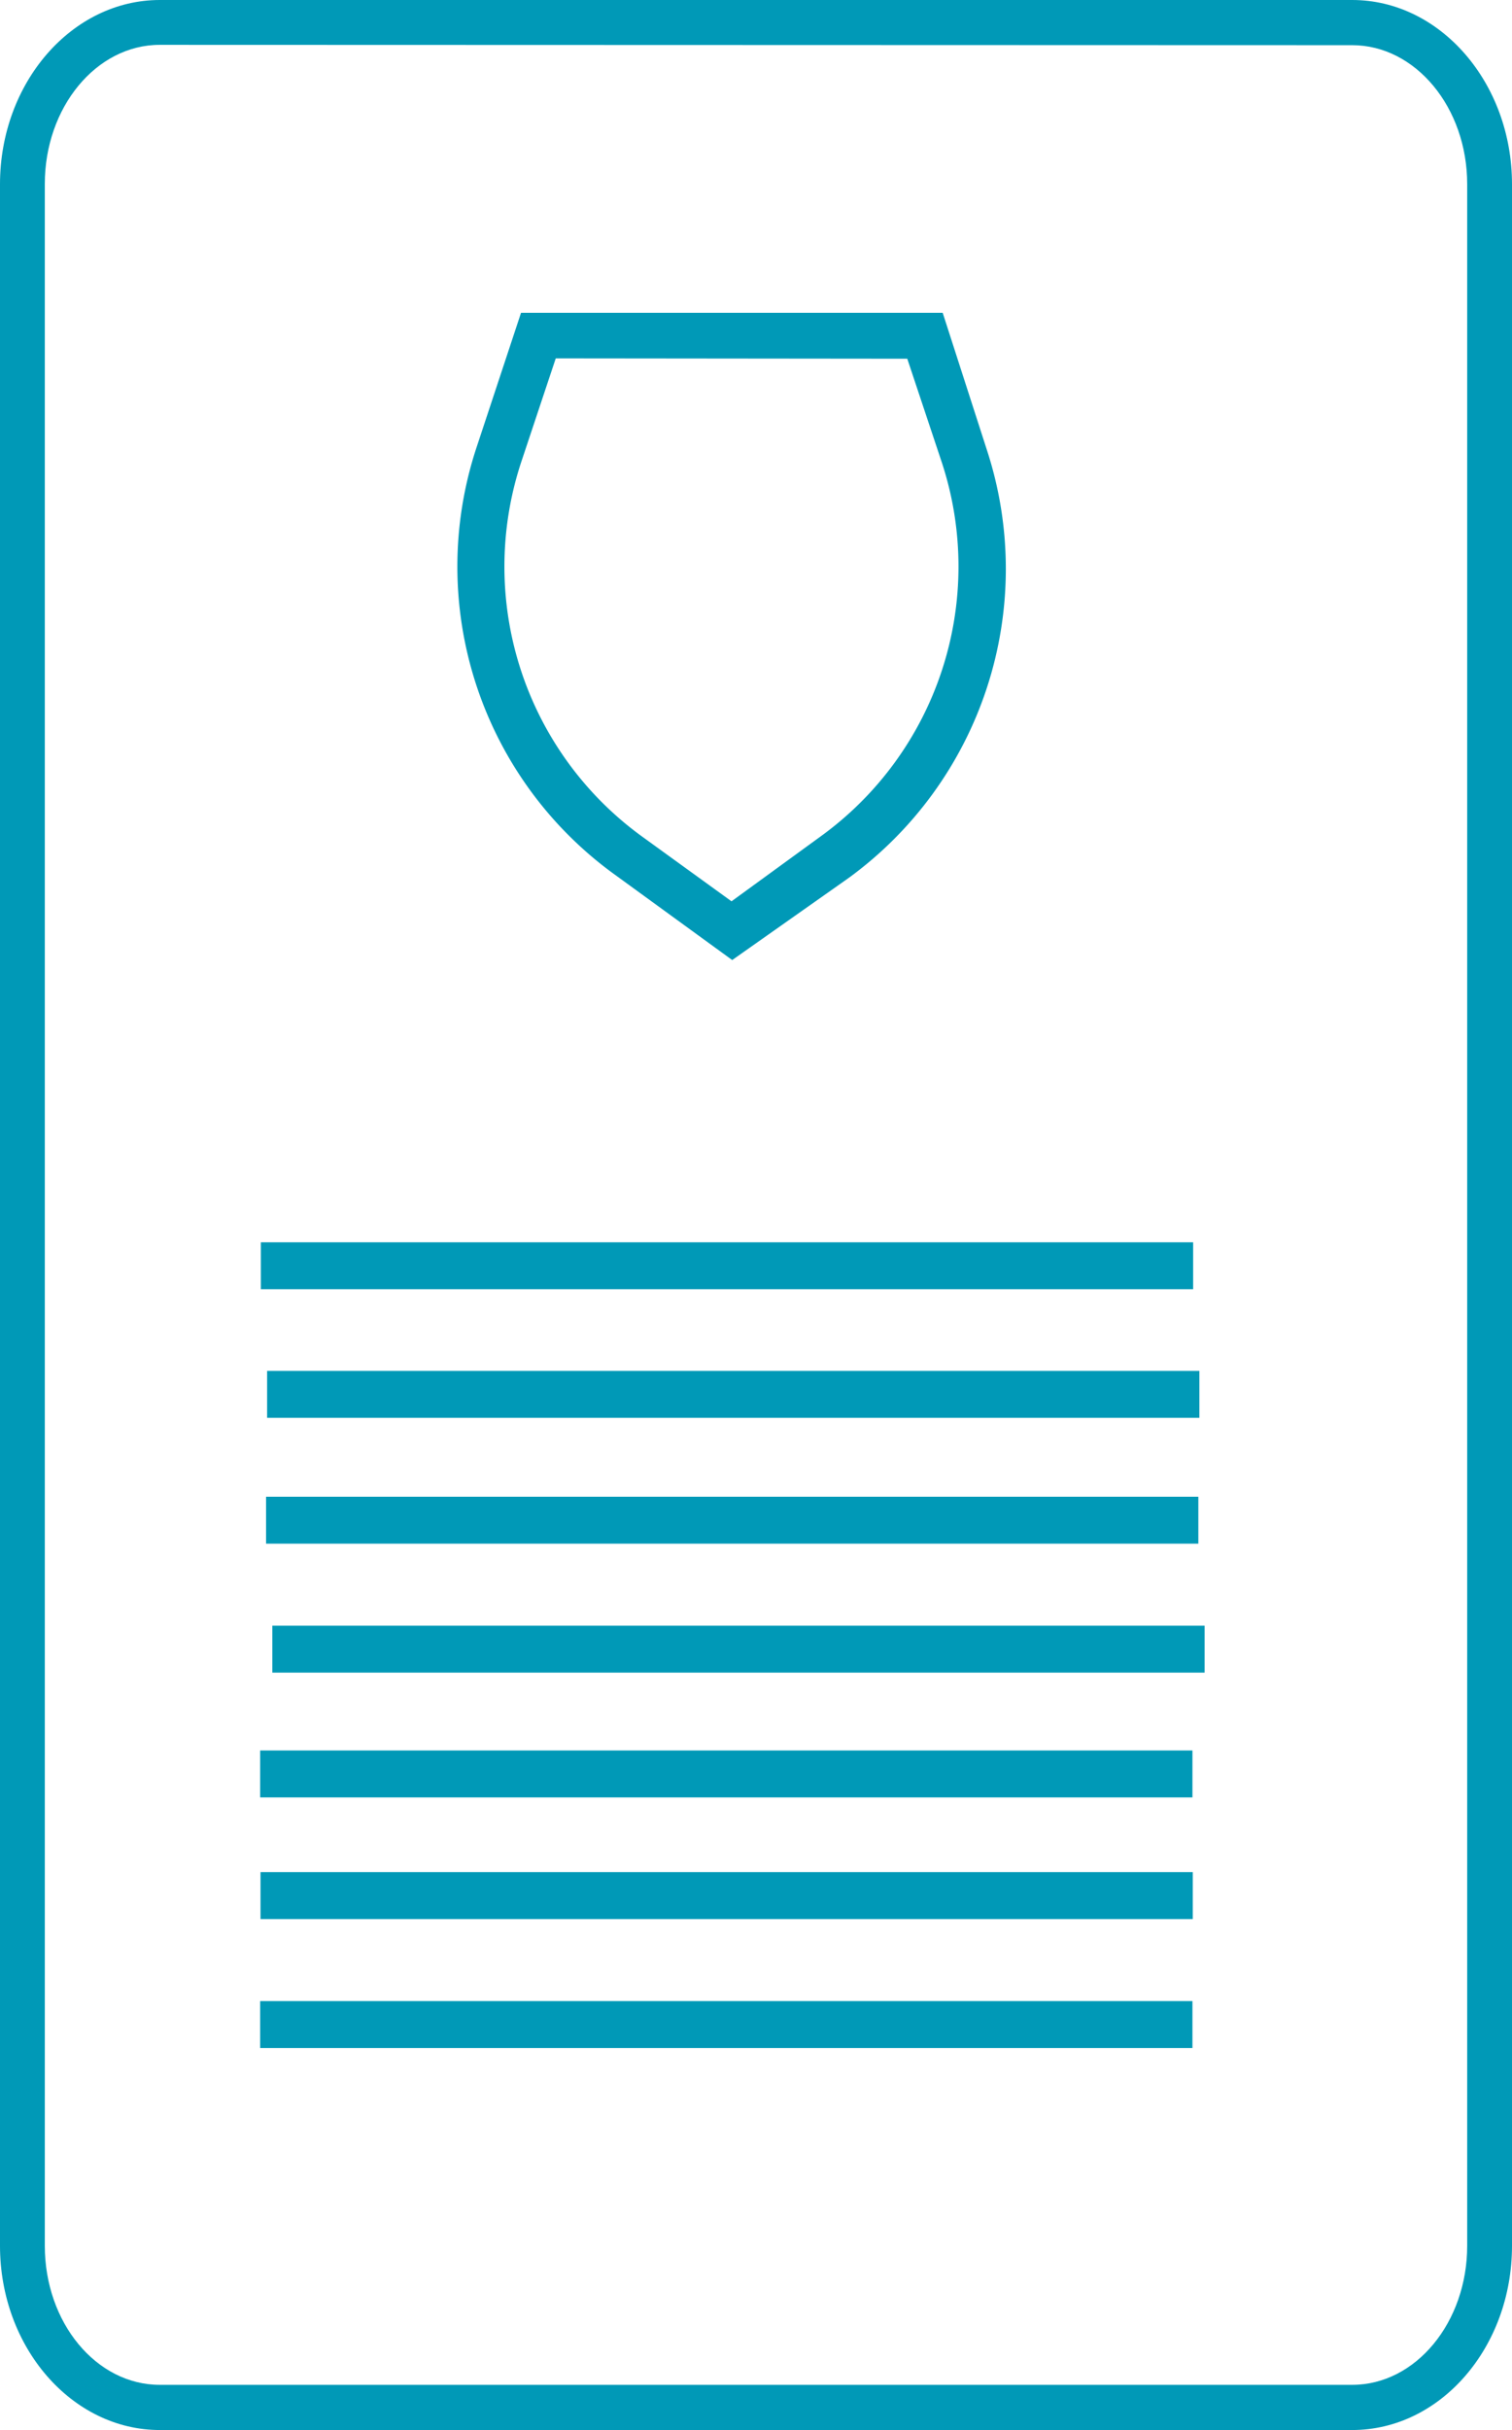
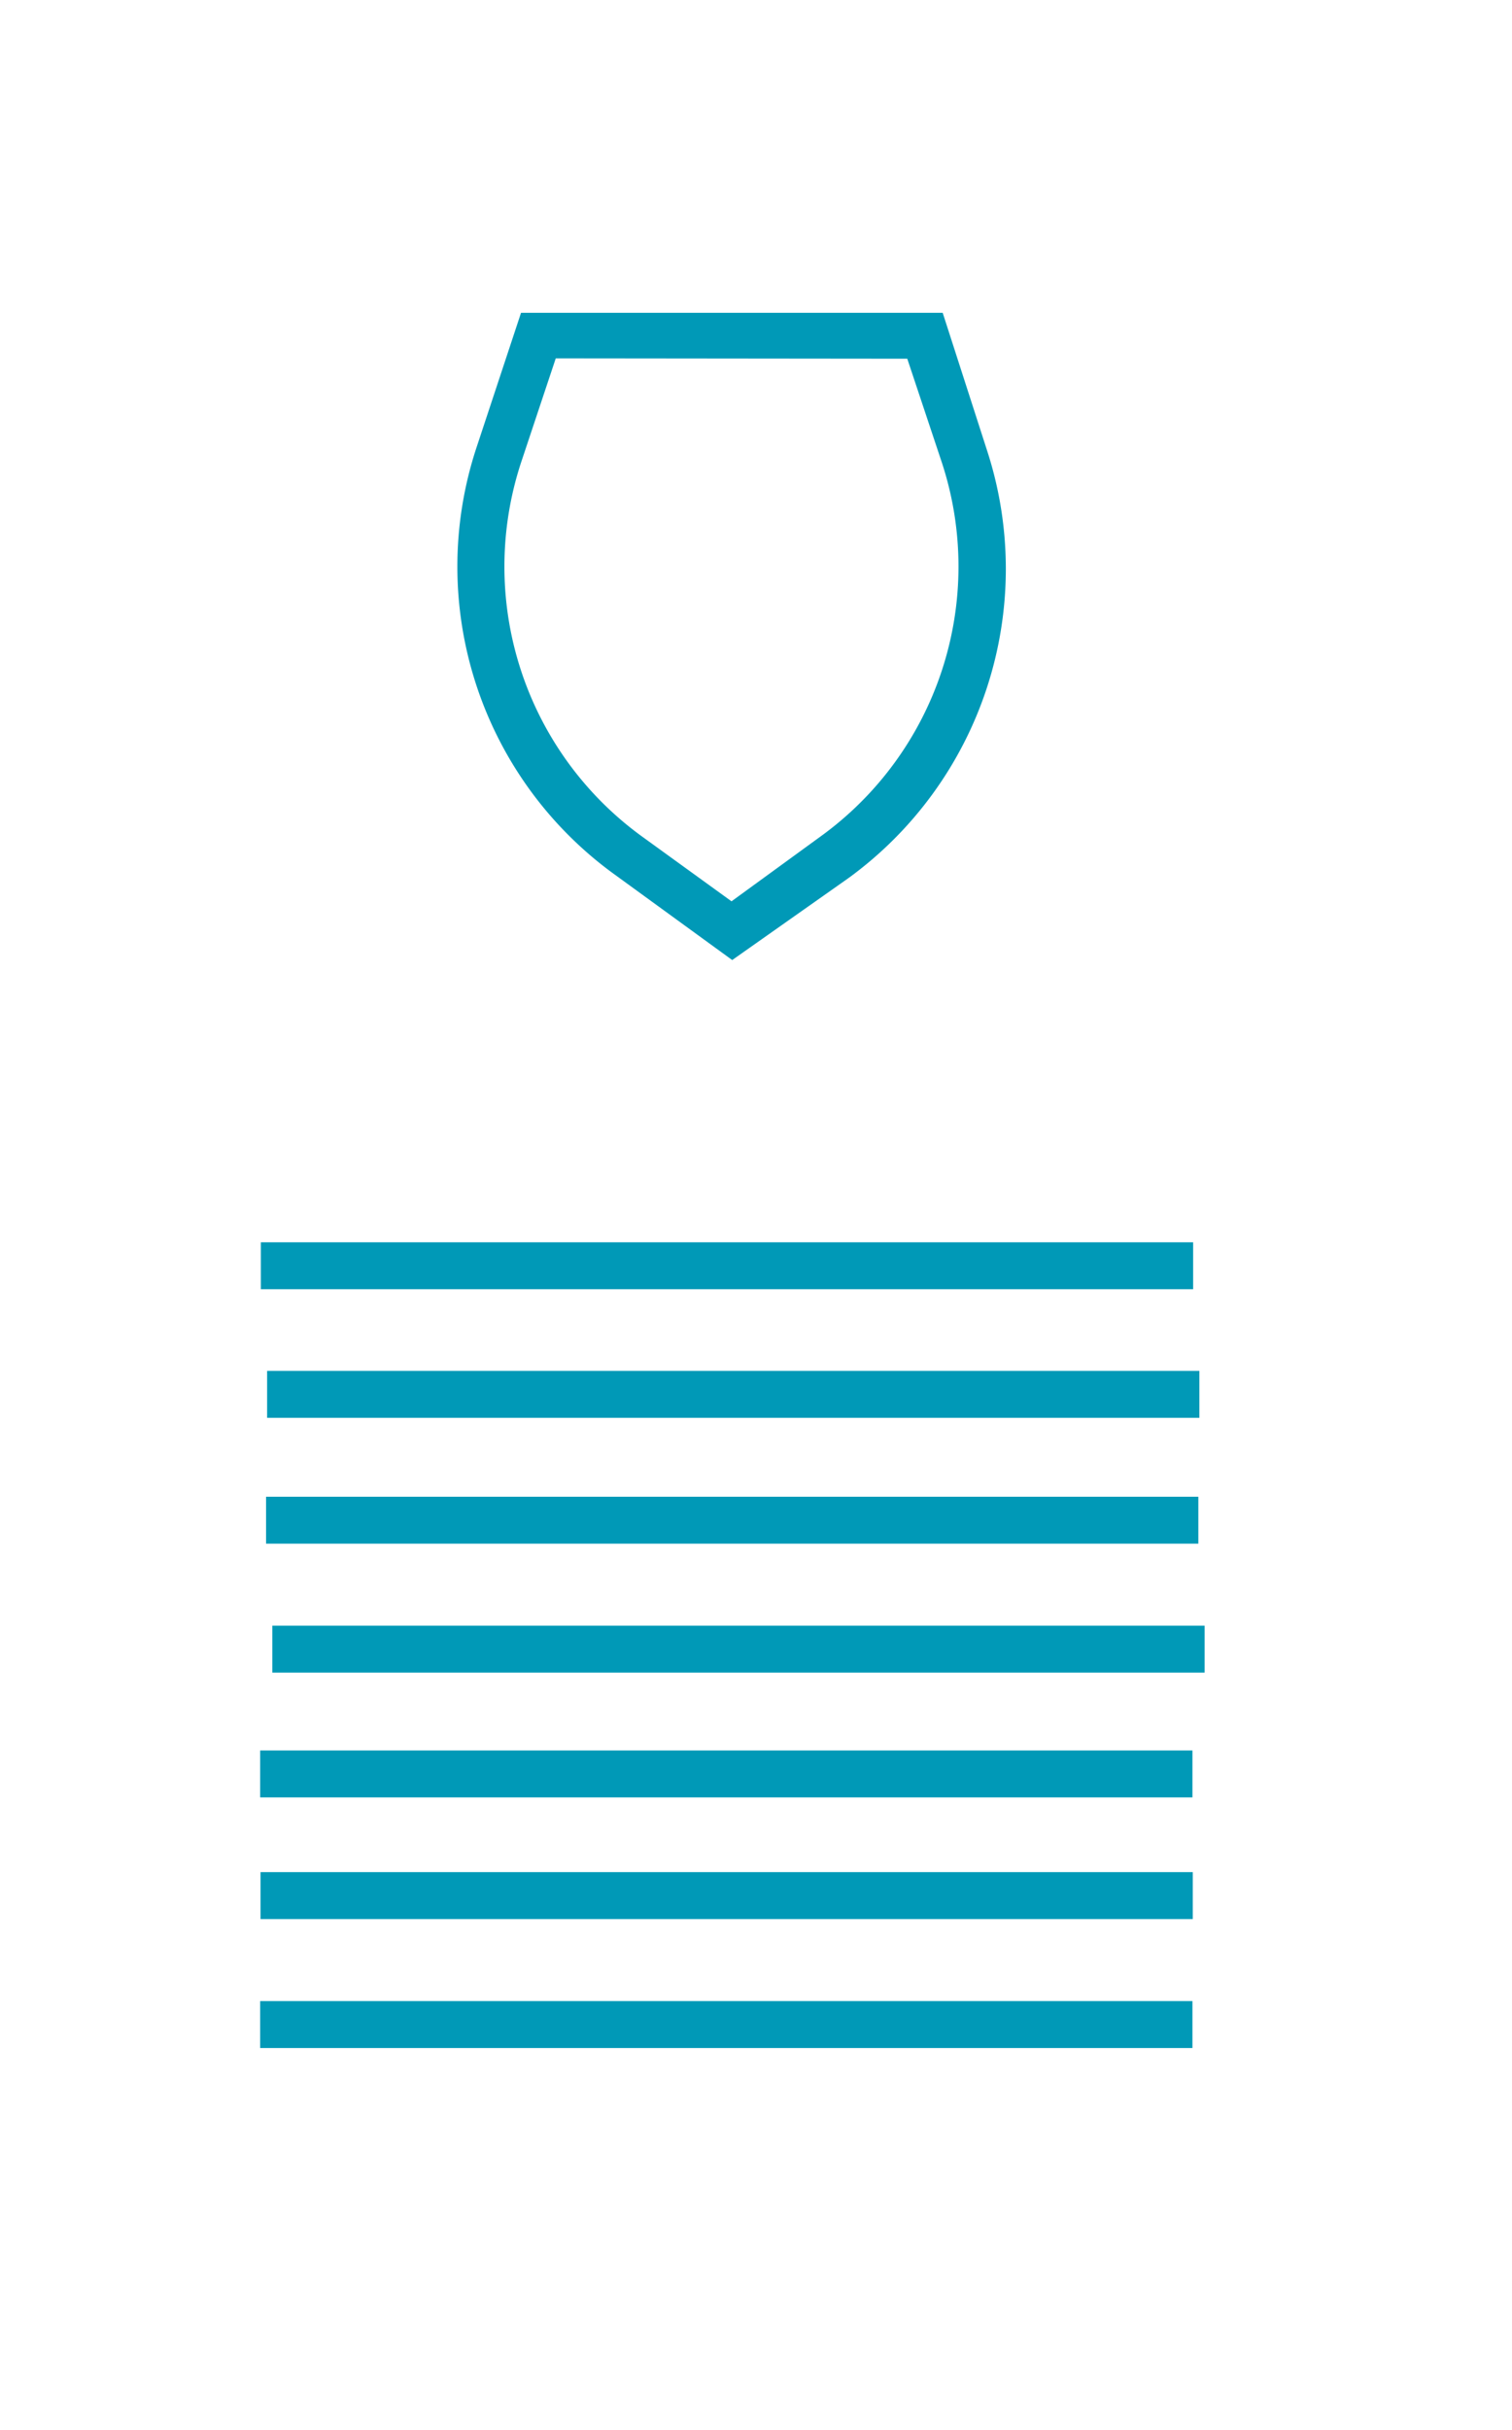
<svg xmlns="http://www.w3.org/2000/svg" viewBox="0 0 43.53 69.91">
  <defs>
    <style>.cls-1{fill:#0099b7;}</style>
  </defs>
  <title>Asset 2</title>
  <g id="Layer_2" data-name="Layer 2">
    <g id="home_1" data-name="home 1">
-       <path class="cls-1" d="M38.93,69.91H4.6c-2.53,0-4.6-2.38-4.6-5.3V5.3C0,2.38,2.07,0,4.6,0H38.93c2.53,0,4.6,2.38,4.6,5.3V64.61c0,2.92-2.06,5.3-4.6,5.3M4.6,1.29c-1.83,0-3.31,1.8-3.31,4V64.61c0,2.21,1.48,4,3.31,4H38.93c1.83,0,3.31-1.8,3.31-4V5.3c0-2.21-1.49-4-3.31-4Z" />
      <path class="cls-1" d="M21.08,27.62l-3.37-2.45a10.93,10.93,0,0,1-4-12.27L15,9H27.14l1.29,4a11,11,0,0,1-4,12.26ZM16,10.31l-1,3a9.59,9.59,0,0,0,3.49,10.76l2.57,1.86,2.57-1.87a9.58,9.58,0,0,0,3.49-10.74l-1-3Z" />
      <rect class="cls-1" x="7.66" y="43.06" width="26.84" height="1.35" />
      <rect class="cls-1" x="7.84" y="46.77" width="26.84" height="1.35" />
      <rect class="cls-1" x="7.51" y="35.74" width="26.84" height="1.35" />
      <rect class="cls-1" x="7.69" y="39.44" width="26.84" height="1.35" />
      <rect class="cls-1" x="7.49" y="50.36" width="26.84" height="1.35" />
      <rect class="cls-1" x="7.5" y="53.86" width="26.84" height="1.35" />
      <rect class="cls-1" x="7.49" y="57.57" width="26.84" height="1.35" />
    </g>
  </g>
</svg>